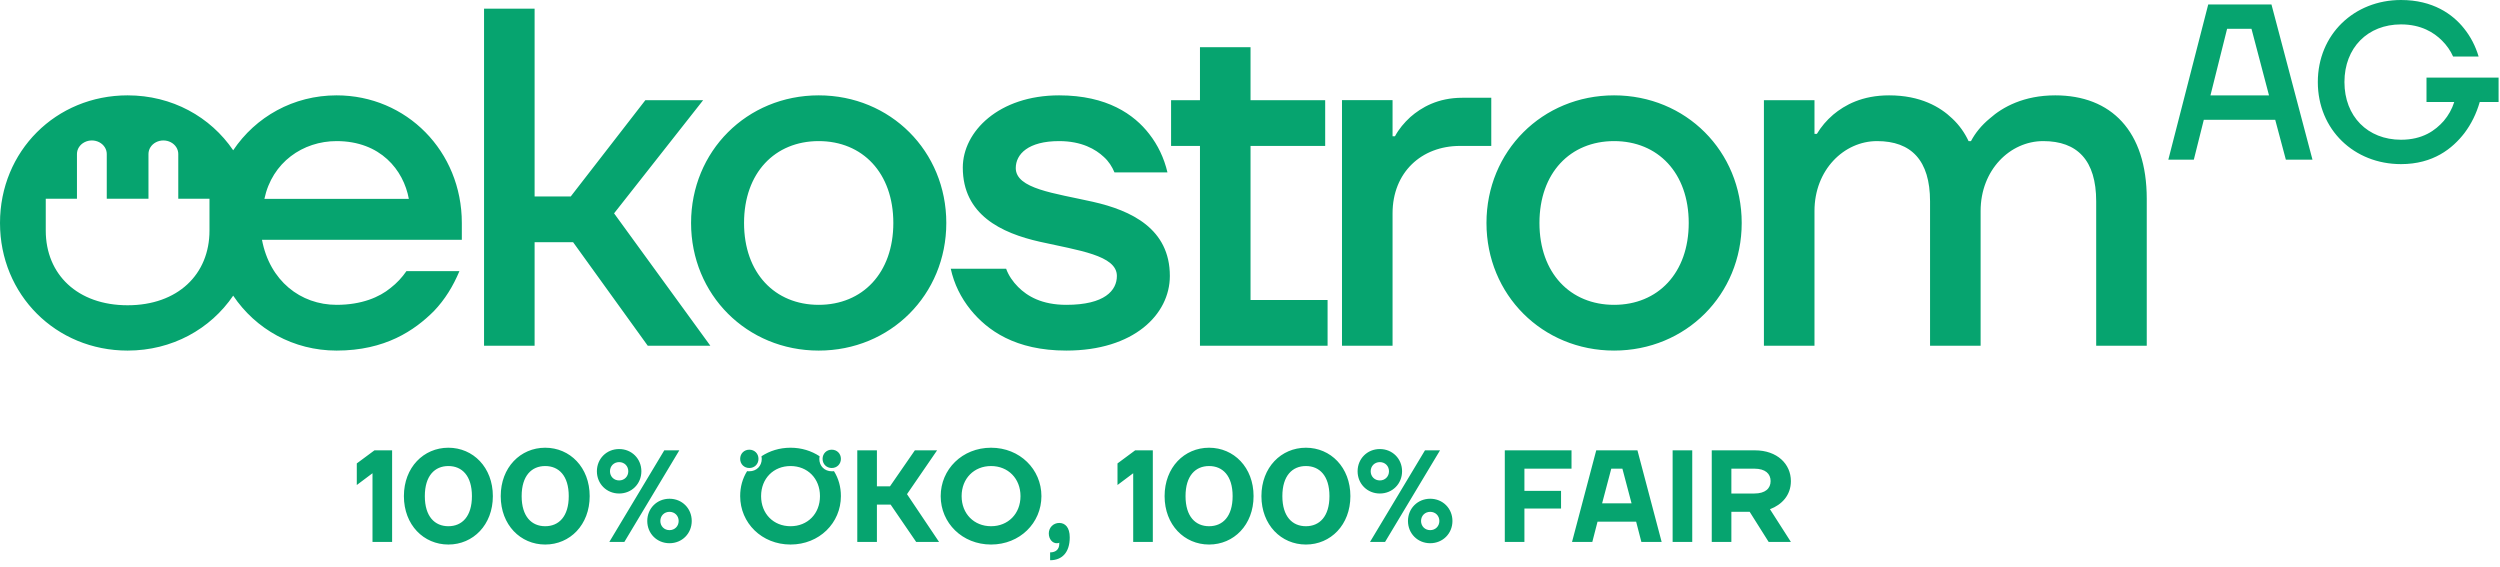
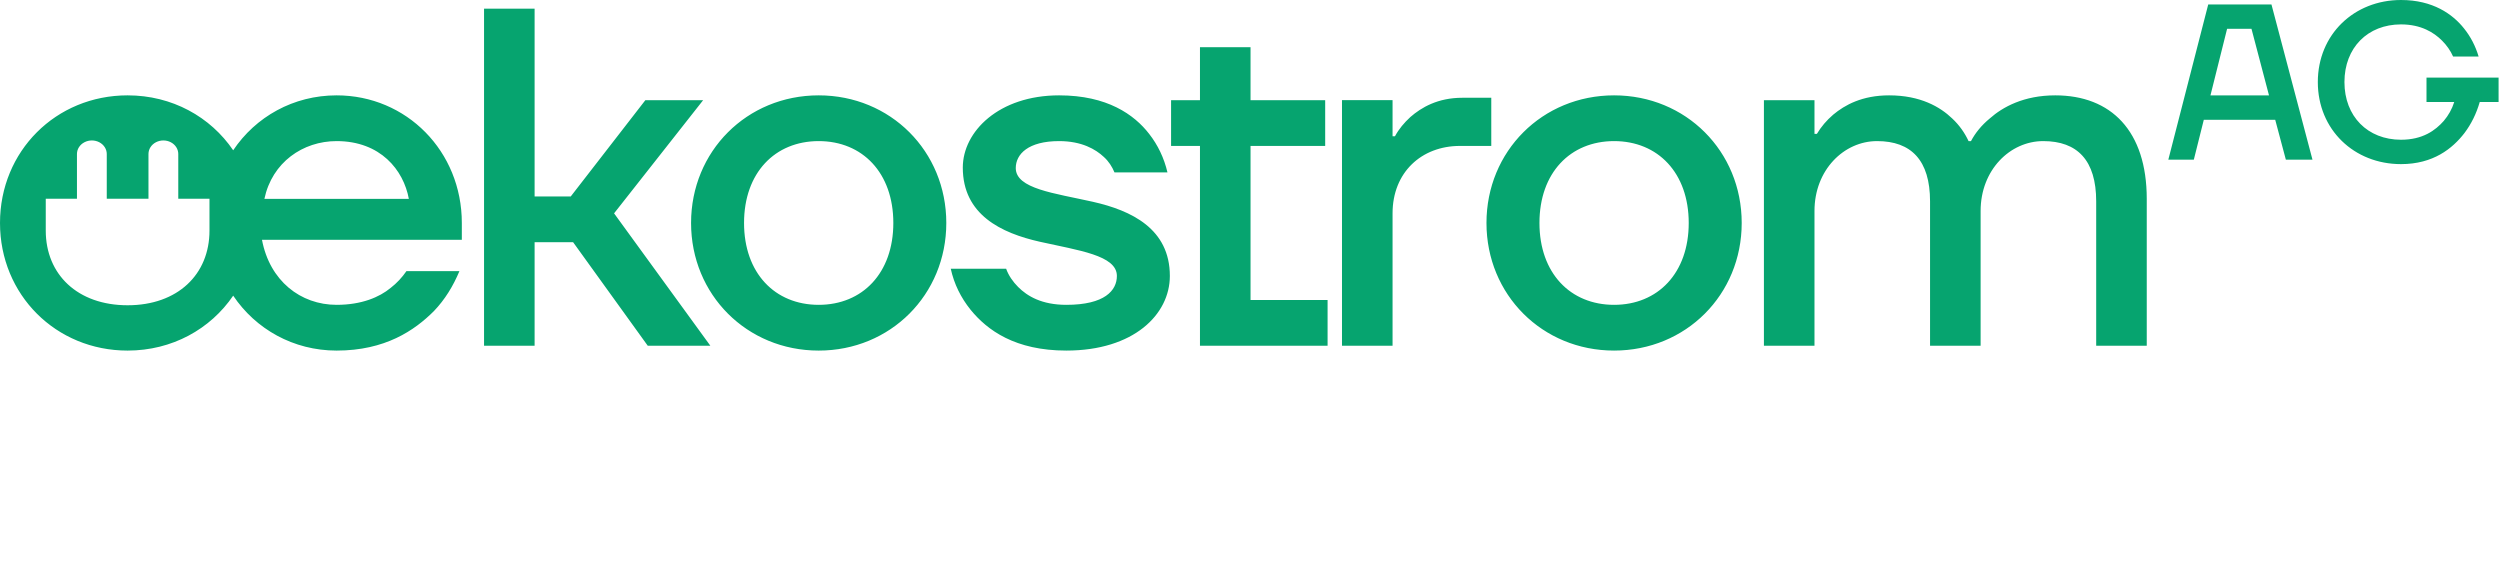
<svg xmlns="http://www.w3.org/2000/svg" width="304" height="69" viewBox="0 0 304 69" version="1.1" xml:space="preserve" style="fill-rule:evenodd;clip-rule:evenodd;stroke-linejoin:round;stroke-miterlimit:2;">
  <g transform="matrix(1,0,0,1,8.9e-05,-0)">
    <g id="Page-1">
      <g id="_1680x960_oeko_design__E_MOBILITAET_02">
        <g id="UI-Footer-Desktop">
          <g id="Group-7">
            <g id="Logo-100Prozent-Full">
              <path id="Combined-Shape" d="M25.473,28.042C25.473,33.37 21.609,37.12 15.517,37.12C9.428,37.12 5.564,33.37 5.564,28.042L5.564,24.167L9.358,24.167L9.358,18.723C9.358,18.136 9.704,17.593 10.265,17.299C10.825,17.006 11.515,17.006 12.076,17.299C12.636,17.593 12.982,18.136 12.982,18.723L12.982,24.167L18.054,24.167L18.054,18.723C18.054,18.136 18.399,17.593 18.96,17.299C19.521,17.006 20.212,17.006 20.772,17.299C21.332,17.593 21.678,18.136 21.678,18.723L21.678,24.167L25.473,24.167L25.473,28.042ZM40.933,17.158C46.262,17.158 49.073,20.672 49.716,24.185L32.15,24.185C33.086,19.735 36.835,17.158 40.933,17.158ZM55.866,32.969L49.424,32.969C48.897,33.73 48.253,34.433 47.492,35.018C46.145,36.131 43.979,37.068 40.933,37.068C36.541,37.068 32.794,34.14 31.857,29.162L56.158,29.162L56.158,27.113C56.158,18.387 49.424,11.595 40.933,11.595C35.669,11.595 31.084,14.209 28.356,18.274C25.591,14.209 20.928,11.595 15.518,11.595C6.793,11.595 -0,18.387 -0,27.113C-0,35.838 6.793,42.631 15.518,42.631C20.928,42.631 25.591,40.016 28.356,35.952C31.084,40.016 35.669,42.631 40.933,42.631C46.848,42.631 50.42,40.171 52.762,37.829C54.109,36.423 55.105,34.784 55.866,32.969ZM99.553,11.595C108.278,11.595 115.07,18.388 115.07,27.113C115.07,35.838 108.278,42.631 99.553,42.631C90.827,42.631 84.034,35.838 84.034,27.113C84.034,18.388 90.827,11.595 99.553,11.595ZM65.008,1.055L65.008,23.893L69.4,23.893L78.476,12.181L85.503,12.181L74.671,25.942L86.381,42.045L78.769,42.045L69.693,29.455L65.008,29.455L65.008,42.045L58.86,42.045L58.86,1.055L65.008,1.055ZM99.553,17.158C94.224,17.158 90.476,21.023 90.476,27.113C90.476,33.203 94.224,37.068 99.553,37.068C104.881,37.068 108.629,33.203 108.629,27.113C108.629,21.023 104.881,17.158 99.553,17.158ZM129.665,37.068C126.679,37.068 124.922,36.014 123.809,34.901C123.165,34.257 122.638,33.496 122.346,32.677L115.611,32.677C116.021,34.55 116.842,36.19 118.013,37.654C120.061,40.172 123.458,42.63 129.665,42.63C137.863,42.63 142.254,38.238 142.254,33.554C142.254,27.816 137.57,25.59 132.885,24.536C128.202,23.483 123.517,22.956 123.517,20.438C123.517,18.74 125.039,17.158 128.788,17.158C131.54,17.158 133.237,18.154 134.232,19.09C134.818,19.618 135.228,20.262 135.521,20.965L141.963,20.965C141.553,19.208 140.791,17.627 139.737,16.28C137.922,13.937 134.642,11.595 128.788,11.595C121.467,11.595 117.076,15.988 117.076,20.379C117.076,26.118 121.76,28.343 126.445,29.397C131.129,30.451 135.813,31.036 135.813,33.554C135.813,35.311 134.349,37.068 129.665,37.068M145.916,42.045L161.434,42.045L161.434,36.482L152.065,36.482L152.065,17.744L161.142,17.744L161.142,12.181L152.065,12.181L152.065,5.74L145.916,5.74L145.916,12.181L142.403,12.181L142.403,17.744L145.916,17.744L145.916,42.045ZM196.273,11.595C204.998,11.595 211.791,18.388 211.791,27.113C211.791,35.838 204.998,42.63 196.273,42.63C187.548,42.63 180.755,35.838 180.755,27.113C180.755,18.388 187.548,11.595 196.273,11.595ZM181.339,11.888L181.339,17.744L177.533,17.744C172.849,17.744 169.335,20.964 169.335,25.942L169.335,42.045L163.186,42.045L163.186,12.18L169.335,12.18L169.335,16.573L169.627,16.573C170.097,15.694 170.74,14.932 171.502,14.23C172.849,13.059 174.84,11.888 177.825,11.888L181.339,11.888ZM196.273,17.158C190.945,17.158 187.197,21.022 187.197,27.113C187.197,33.203 190.945,37.068 196.273,37.068C201.601,37.068 205.349,33.203 205.349,27.113C205.349,21.022 201.601,17.158 196.273,17.158ZM249.919,11.595C246.114,11.595 243.536,13 241.955,14.406C240.96,15.226 240.198,16.162 239.672,17.158L239.378,17.158C238.911,16.162 238.266,15.226 237.388,14.406C235.924,13 233.523,11.595 229.717,11.595C226.438,11.595 224.33,12.767 222.924,13.937C222.105,14.64 221.46,15.401 220.933,16.28L220.641,16.28L220.641,12.181L214.492,12.181L214.492,42.045L220.641,42.045L220.641,25.649C220.641,20.671 224.213,17.158 228.254,17.158C232.411,17.158 234.694,19.5 234.694,24.479L234.694,42.045L240.843,42.045L240.843,25.649C240.843,20.671 244.415,17.158 248.456,17.158C252.613,17.158 254.897,19.5 254.897,24.479L254.897,42.045L261.045,42.045L261.045,24.185C261.045,15.928 256.713,11.595 249.919,11.595M268.791,11.598L270.814,3.506L273.781,3.506L275.911,11.598L268.791,11.598ZM268.521,0.539L263.667,19.419L266.768,19.419L267.983,14.565L276.666,14.565L277.961,19.419L281.198,19.419L276.208,0.539L268.521,0.539ZM295.062,9.44L295.062,12.407L298.434,12.407C298.164,13.27 297.732,14.025 297.166,14.699C296.141,15.859 294.604,16.992 291.961,16.992C287.916,16.992 285.084,14.16 285.084,9.979C285.084,5.799 287.916,2.967 291.961,2.967C294.415,2.967 295.98,3.964 296.95,4.936C297.517,5.502 297.975,6.149 298.299,6.877L301.401,6.877C301.023,5.61 300.429,4.451 299.62,3.452C298.245,1.726 295.844,0 291.961,0C286.27,0 281.847,4.18 281.847,9.979C281.847,15.778 286.27,19.957 291.961,19.957C295.872,19.957 298.218,18.07 299.675,16.182C300.51,15.076 301.131,13.809 301.535,12.407L303.828,12.407L303.828,9.44L295.062,9.44Z" style="fill:rgb(6,164,111);" />
-               <path id="Combined-Shape1" d="M81.411,60.647C82.938,60.647 84.115,61.824 84.115,63.351C84.115,64.879 82.938,66.056 81.411,66.056C79.884,66.056 78.707,64.879 78.707,63.351C78.707,61.824 79.884,60.647 81.411,60.647ZM82.604,54.762L75.923,65.897L74.094,65.897L80.775,54.762L82.604,54.762ZM81.411,62.239C80.775,62.239 80.297,62.715 80.297,63.351C80.297,63.988 80.775,64.465 81.411,64.465C82.047,64.465 82.525,63.988 82.525,63.351C82.525,62.715 82.047,62.239 81.411,62.239ZM75.287,54.603C76.814,54.603 77.991,55.78 77.991,57.307C77.991,58.834 76.814,60.011 75.287,60.011C73.76,60.011 72.582,58.834 72.582,57.307C72.582,55.78 73.76,54.603 75.287,54.603ZM75.287,56.193C74.65,56.193 74.173,56.67 74.173,57.307C74.173,57.943 74.65,58.421 75.287,58.421C75.923,58.421 76.4,57.943 76.4,57.307C76.4,56.67 75.923,56.193 75.287,56.193ZM182.983,65.897L185.369,65.897L185.369,61.84L189.823,61.84L189.823,59.693L185.369,59.693L185.369,56.989L191.096,56.989L191.096,54.762L182.983,54.762L182.983,65.897ZM66.297,63.988C64.642,63.988 63.433,62.811 63.433,60.329C63.433,57.848 64.642,56.671 66.297,56.671C67.951,56.671 69.16,57.848 69.16,60.329C69.16,62.811 67.951,63.988 66.297,63.988M66.297,54.443C63.29,54.443 60.888,56.83 60.888,60.329C60.888,63.829 63.29,66.215 66.297,66.215C69.303,66.215 71.705,63.829 71.705,60.329C71.705,56.83 69.303,54.443 66.297,54.443M194.817,61.204L195.931,56.989L197.283,56.989L198.397,61.204L194.817,61.204ZM194.102,54.762L191.159,65.897L193.625,65.897L194.261,63.431L198.953,63.431L199.59,65.897L202.056,65.897L199.113,54.762L194.102,54.762ZM43.386,56.352L43.386,58.977L45.296,57.545L45.296,65.897L47.681,65.897L47.681,54.761L45.534,54.761L43.386,56.352ZM54.523,63.988C52.868,63.988 51.659,62.811 51.659,60.329C51.659,57.848 52.868,56.671 54.523,56.671C56.177,56.671 57.386,57.848 57.386,60.329C57.386,62.811 56.177,63.988 54.523,63.988M54.523,54.443C51.516,54.443 49.114,56.83 49.114,60.329C49.114,63.829 51.516,66.215 54.523,66.215C57.529,66.215 59.931,63.829 59.931,60.329C59.931,56.83 57.529,54.443 54.523,54.443M213.318,60.011L210.534,60.011L210.534,56.989L213.318,56.989C214.67,56.989 215.306,57.609 215.306,58.5C215.306,59.391 214.67,60.011 213.318,60.011M217.772,58.5C217.772,56.432 216.118,54.761 213.397,54.761L208.148,54.761L208.148,65.897L210.534,65.897L210.534,62.238L212.762,62.238L215.068,65.897L217.772,65.897L215.227,61.92C216.658,61.379 217.772,60.234 217.772,58.5M203.391,65.897L205.777,65.897L205.777,54.762L203.391,54.762L203.391,65.897ZM96.129,54.443C97.465,54.443 98.658,54.825 99.661,55.478C99.645,55.589 99.629,55.684 99.629,55.796C99.629,56.671 100.265,57.307 101.14,57.307L101.283,57.307C101.315,57.307 101.363,57.307 101.411,57.291C101.967,58.182 102.253,59.2 102.253,60.329C102.253,63.591 99.629,66.215 96.129,66.215C92.629,66.215 90.005,63.591 90.005,60.329C90.005,59.2 90.291,58.182 90.847,57.291C90.895,57.307 90.943,57.307 90.991,57.307L91.118,57.307C91.993,57.307 92.629,56.671 92.629,55.796C92.629,55.684 92.613,55.589 92.597,55.478C93.599,54.825 94.793,54.443 96.129,54.443ZM96.129,56.671C94.061,56.671 92.549,58.182 92.549,60.329C92.549,62.477 94.061,63.988 96.129,63.988C98.197,63.988 99.709,62.477 99.709,60.329C99.709,58.182 98.197,56.671 96.129,56.671ZM91.118,54.682C91.755,54.682 92.231,55.159 92.231,55.796C92.231,56.432 91.755,56.909 91.118,56.909C90.482,56.909 90.005,56.432 90.005,55.796C90.005,55.159 90.482,54.682 91.118,54.682ZM101.14,54.682C101.776,54.682 102.254,55.159 102.254,55.796C102.254,56.432 101.776,56.909 101.14,56.909C100.503,56.909 100.026,56.432 100.026,55.796C100.026,55.159 100.503,54.682 101.14,54.682ZM113.95,54.762L111.246,54.762L108.223,59.136L106.632,59.136L106.632,54.762L104.246,54.762L104.246,65.897L106.632,65.897L106.632,61.363L108.303,61.363L111.405,65.897L114.188,65.897L110.291,60.09L113.95,54.762ZM128.807,63.59C128.092,63.59 127.534,64.147 127.534,64.863C127.534,65.579 127.996,66.056 128.489,66.056C128.6,66.056 128.68,66.04 128.743,66.024L128.807,65.976L128.807,66.135C128.807,66.772 128.41,67.17 127.694,67.17L127.694,68.124C129.142,68.124 130.08,67.186 130.08,65.341C130.08,64.131 129.523,63.59 128.807,63.59M147.024,63.988C145.37,63.988 144.161,62.811 144.161,60.329C144.161,57.848 145.37,56.671 147.024,56.671C148.678,56.671 149.887,57.848 149.887,60.329C149.887,62.811 148.678,63.988 147.024,63.988M147.024,54.443C144.018,54.443 141.615,56.83 141.615,60.329C141.615,63.829 144.018,66.215 147.024,66.215C150.03,66.215 152.433,63.829 152.433,60.329C152.433,56.83 150.03,54.443 147.024,54.443M120.512,63.988C118.445,63.988 116.933,62.477 116.933,60.329C116.933,58.182 118.445,56.671 120.512,56.671C122.58,56.671 124.092,58.182 124.092,60.329C124.092,62.477 122.58,63.988 120.512,63.988M120.512,54.443C117.013,54.443 114.388,57.068 114.388,60.329C114.388,63.591 117.013,66.215 120.512,66.215C124.012,66.215 126.637,63.591 126.637,60.329C126.637,57.068 124.012,54.443 120.512,54.443M135.888,56.352L135.888,58.977L137.797,57.545L137.797,65.897L140.183,65.897L140.183,54.761L138.035,54.761L135.888,56.352ZM173.913,60.647C175.44,60.647 176.617,61.824 176.617,63.351C176.617,64.879 175.44,66.056 173.913,66.056C172.386,66.056 171.209,64.879 171.209,63.351C171.209,61.824 172.386,60.647 173.913,60.647ZM175.106,54.762L168.425,65.897L166.595,65.897L173.276,54.762L175.106,54.762ZM173.913,62.239C173.276,62.239 172.799,62.715 172.799,63.351C172.799,63.988 173.276,64.465 173.913,64.465C174.549,64.465 175.026,63.988 175.026,63.351C175.026,62.715 174.549,62.239 173.913,62.239ZM167.788,54.603C169.316,54.603 170.492,55.78 170.492,57.307C170.492,58.834 169.316,60.011 167.788,60.011C166.261,60.011 165.084,58.834 165.084,57.307C165.084,55.78 166.261,54.603 167.788,54.603ZM167.788,56.193C167.152,56.193 166.675,56.67 166.675,57.307C166.675,57.943 167.152,58.421 167.788,58.421C168.425,58.421 168.901,57.943 168.901,57.307C168.901,56.67 168.425,56.193 167.788,56.193ZM158.798,63.988C157.144,63.988 155.935,62.811 155.935,60.329C155.935,57.848 157.144,56.671 158.798,56.671C160.452,56.671 161.661,57.848 161.661,60.329C161.661,62.811 160.452,63.988 158.798,63.988M158.798,54.443C155.792,54.443 153.389,56.83 153.389,60.329C153.389,63.829 155.792,66.215 158.798,66.215C161.804,66.215 164.207,63.829 164.207,60.329C164.207,56.83 161.804,54.443 158.798,54.443" style="fill:rgb(6,164,111);" />
            </g>
          </g>
        </g>
      </g>
    </g>
  </g>
</svg>